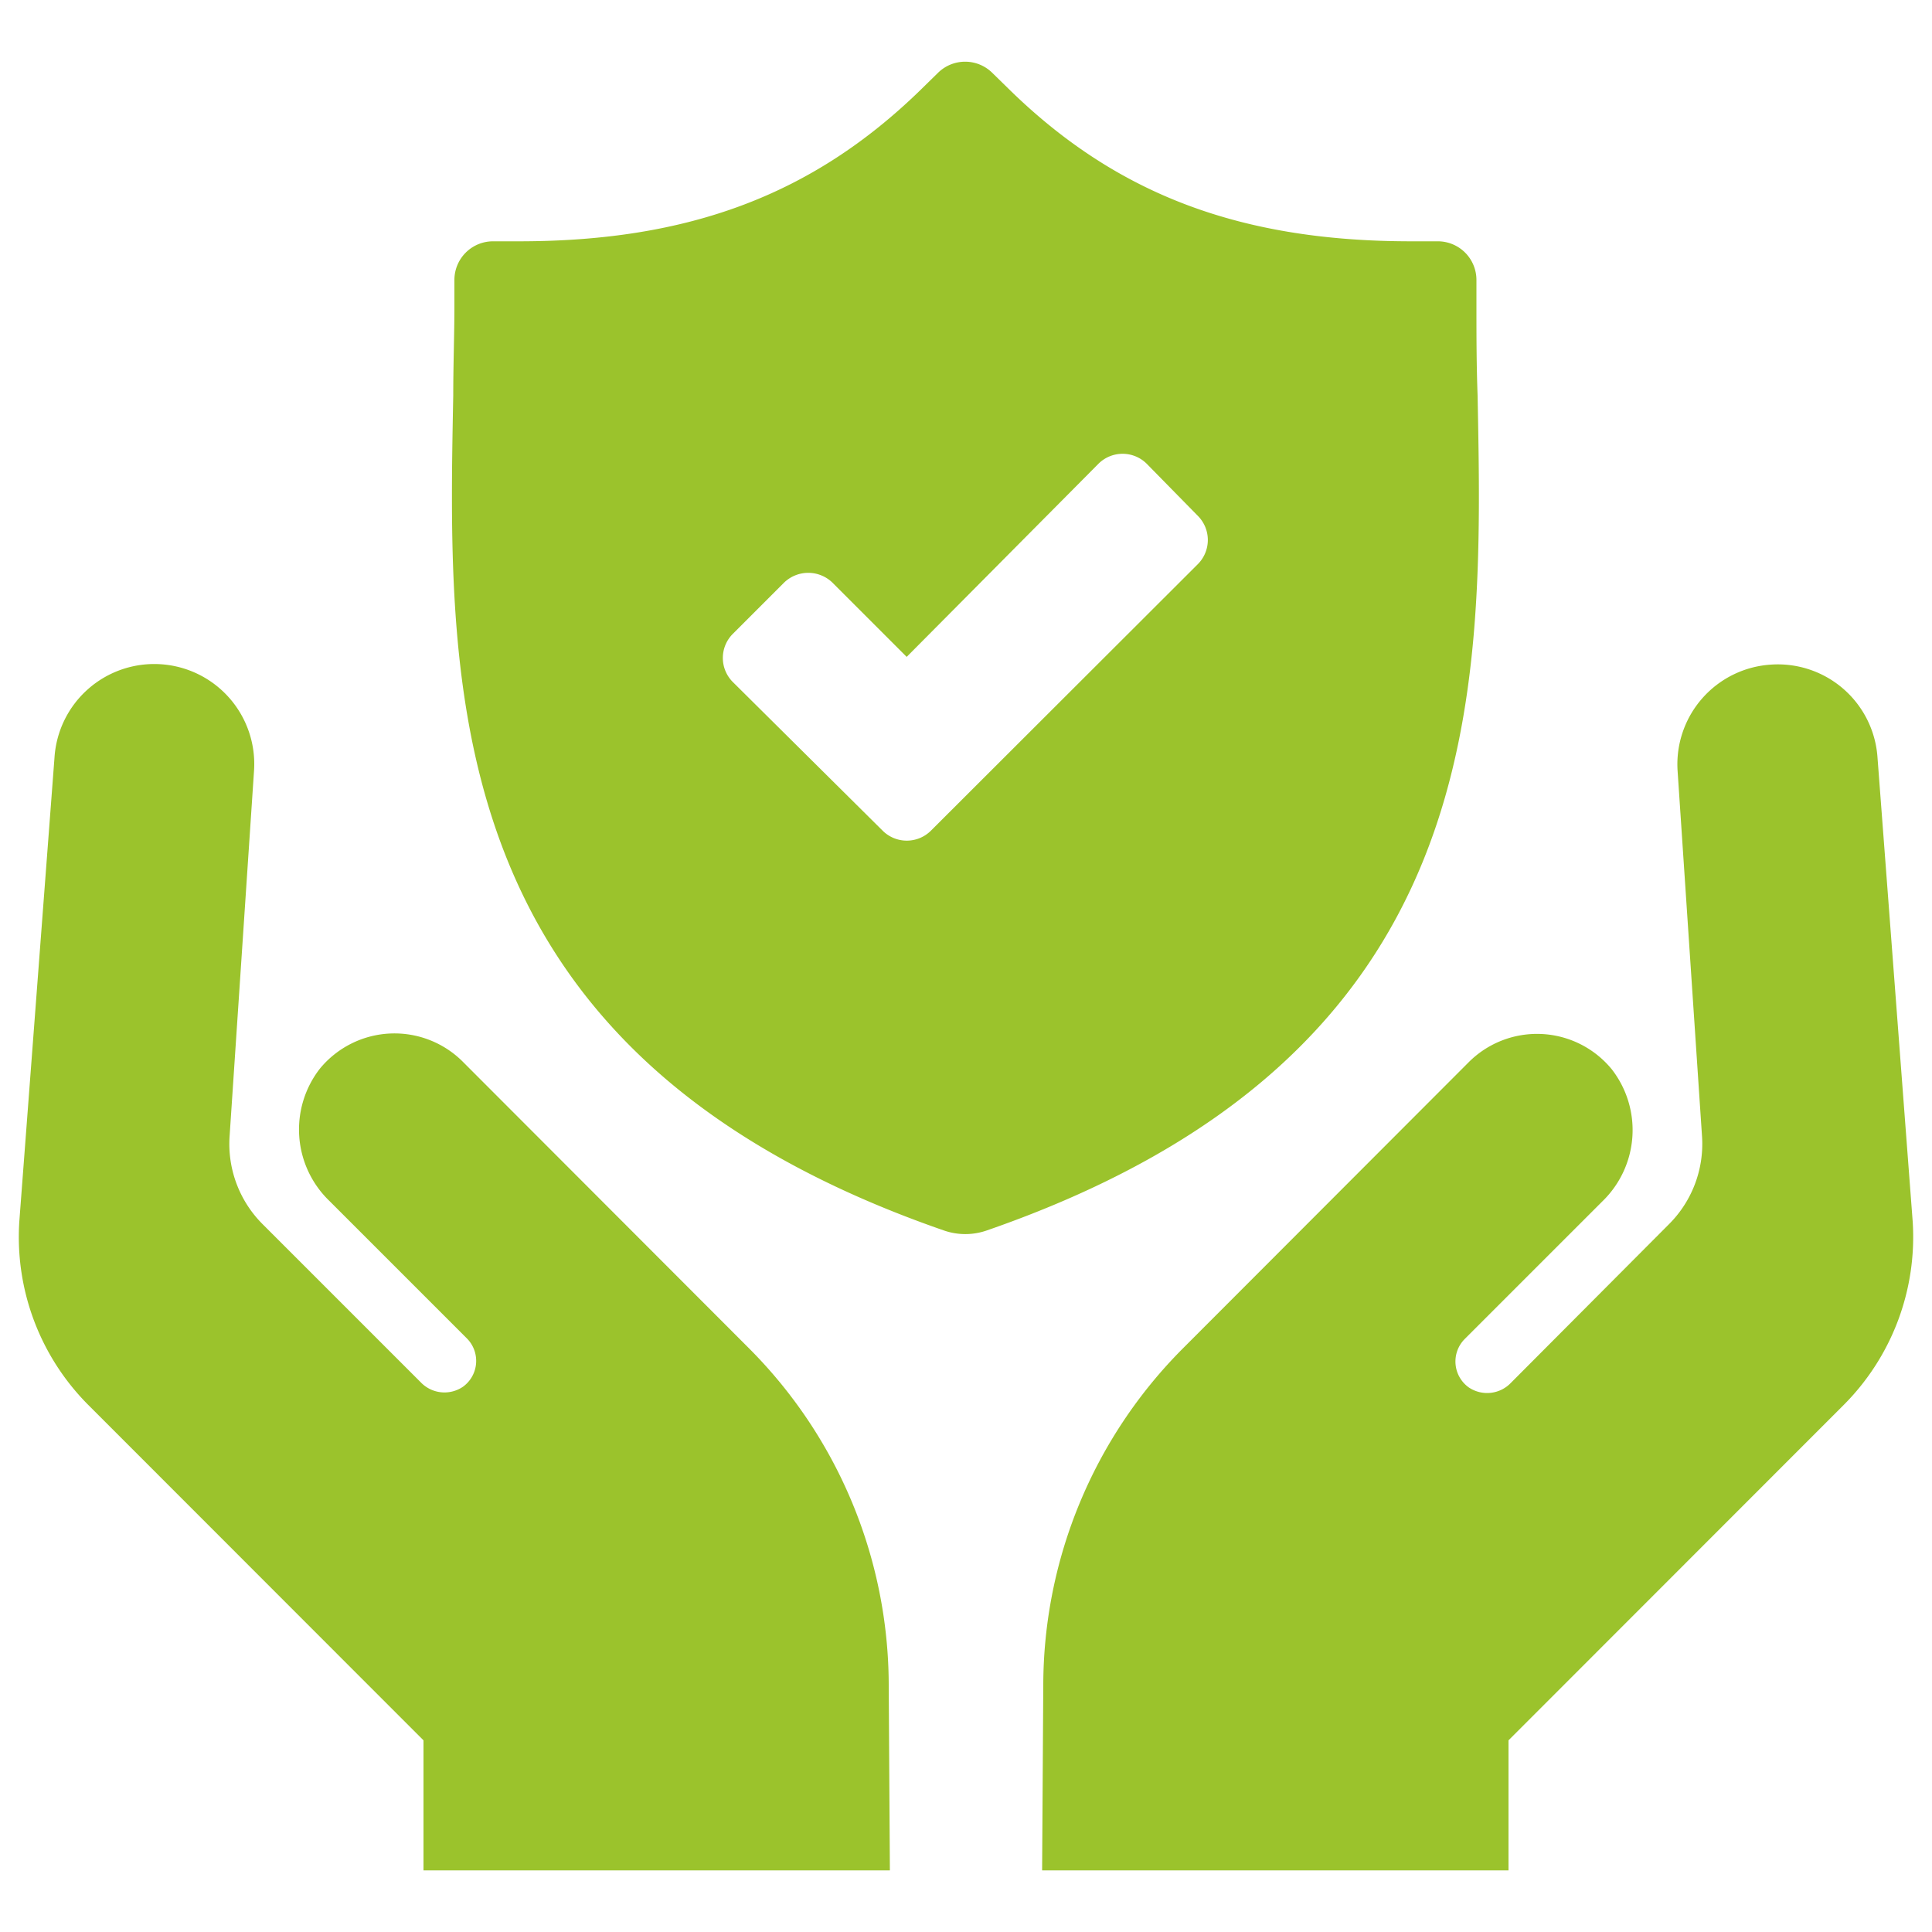
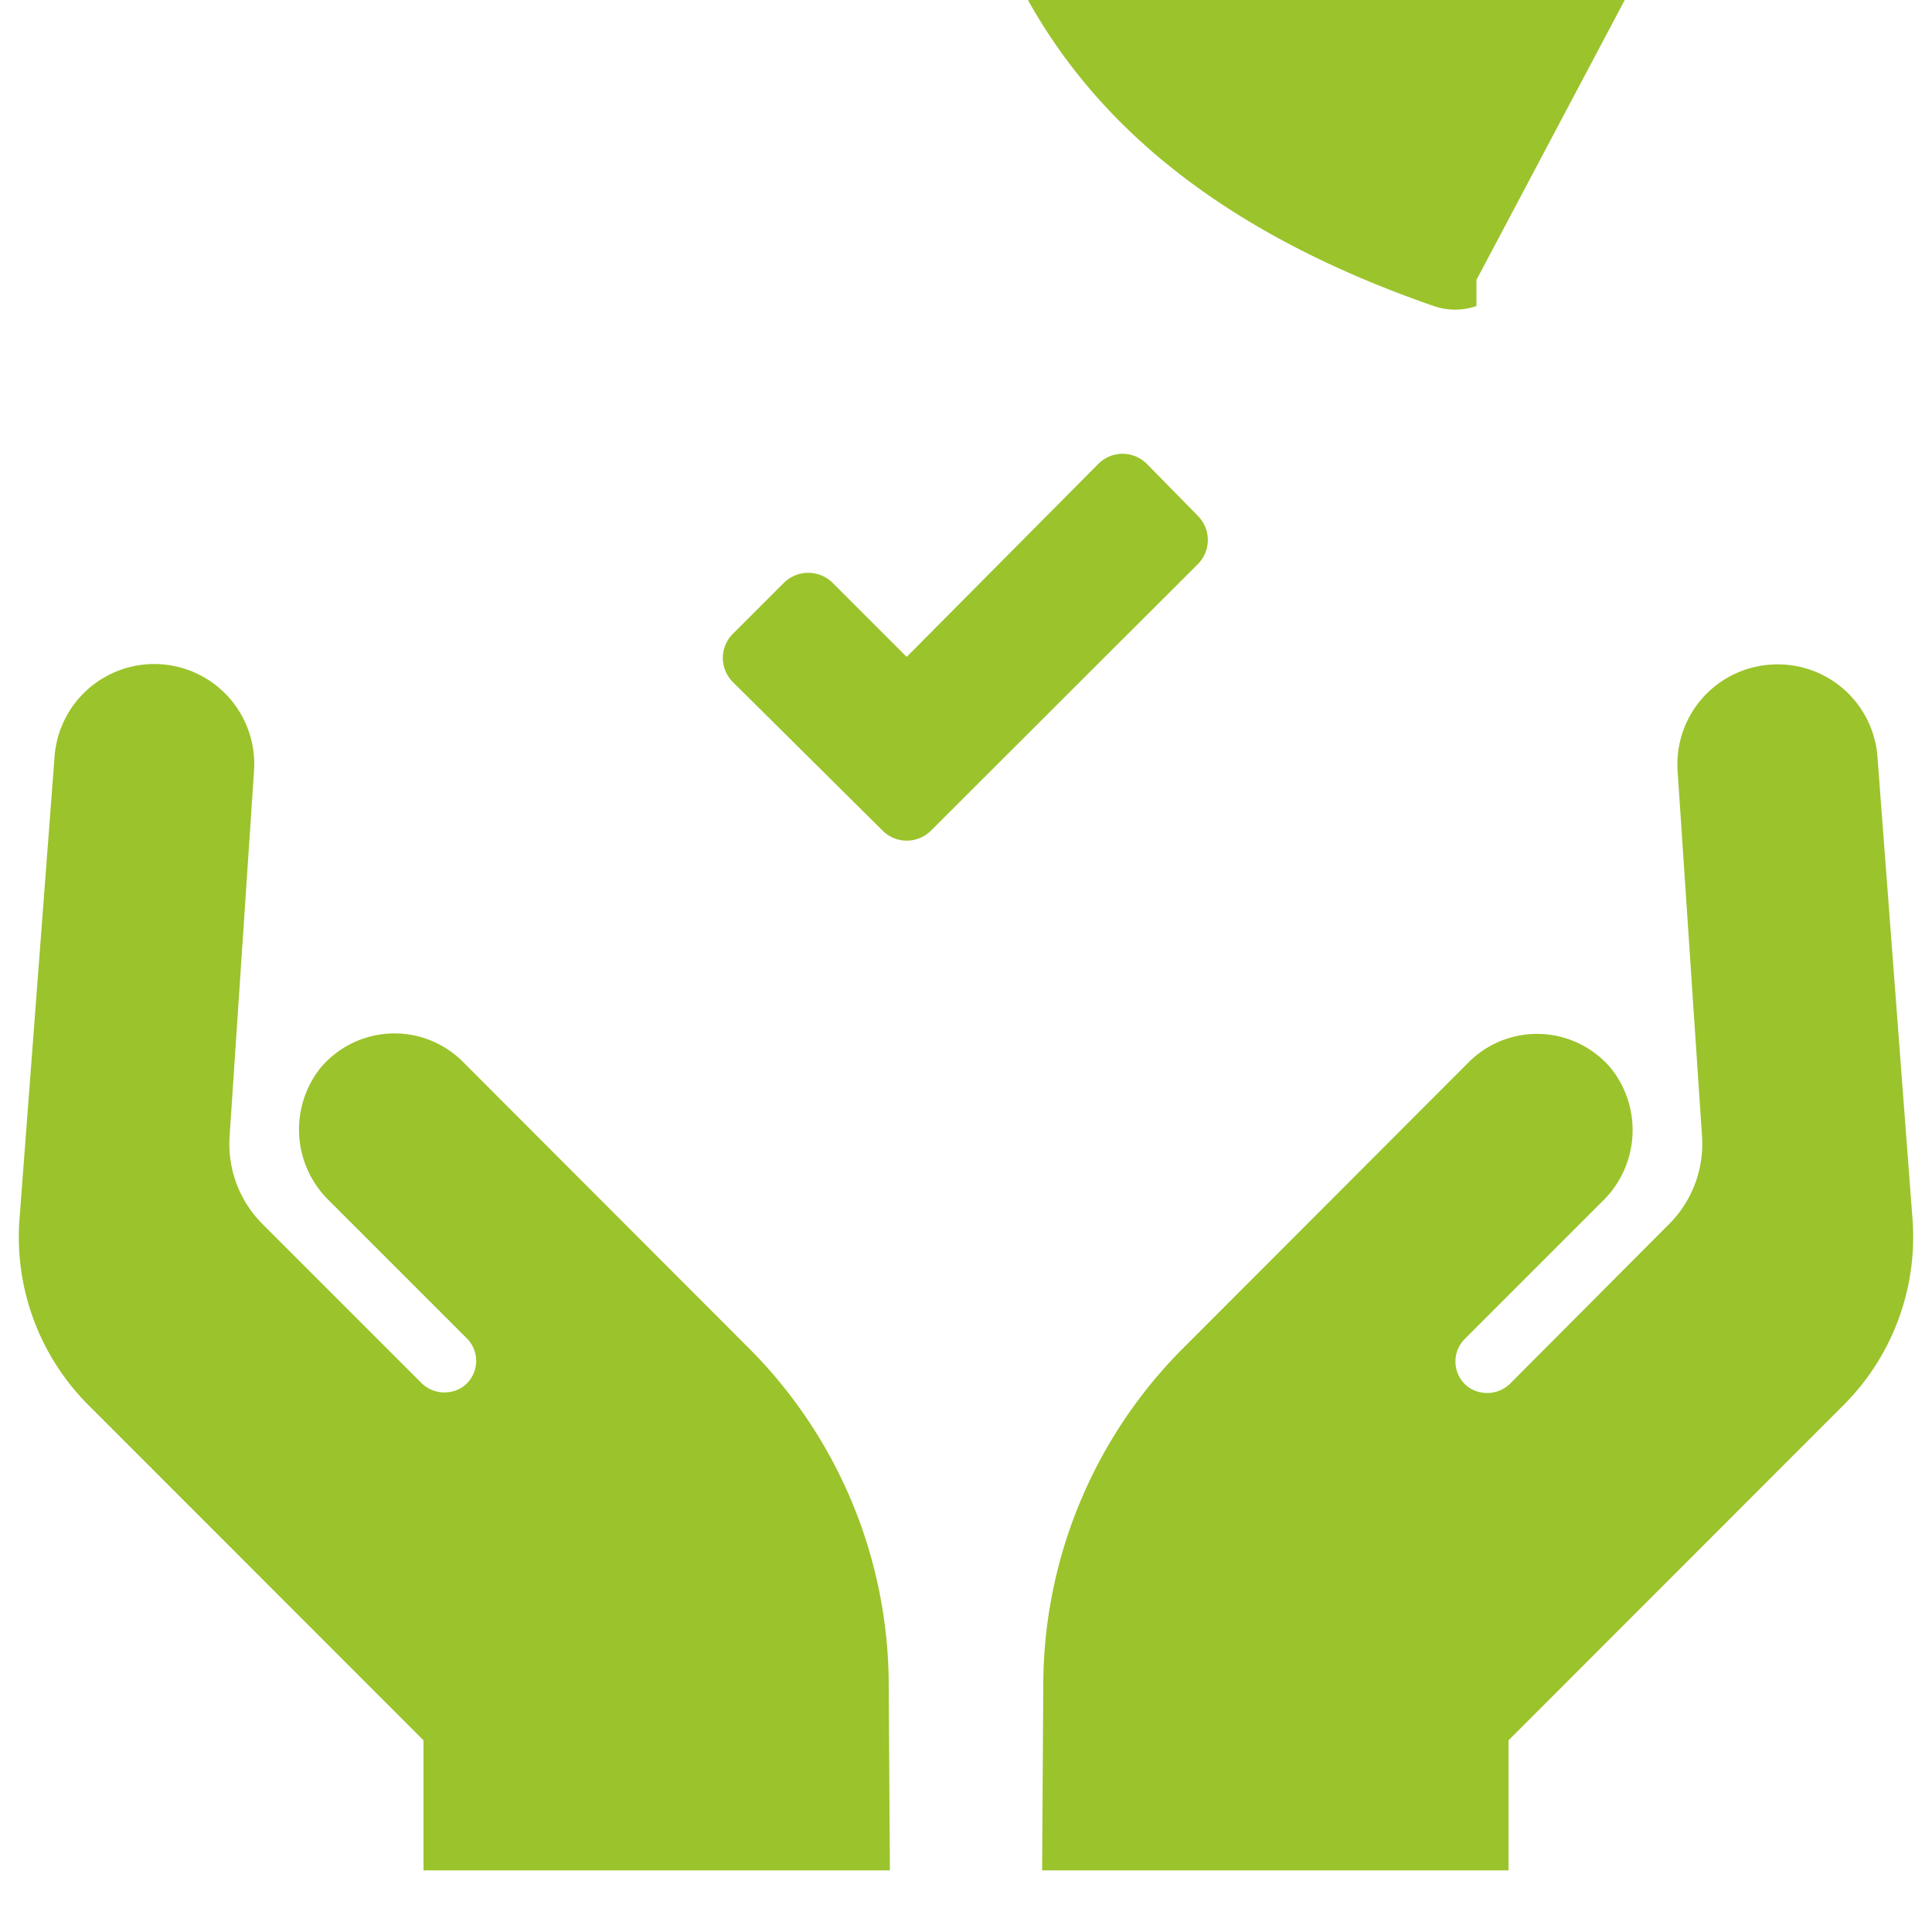
<svg xmlns="http://www.w3.org/2000/svg" data-name="Layer 1" viewBox="0 0 100 100">
-   <path d="M4.61 72.76A12.31 12.31 0 0 1 1 63.22l1.82-24a5.17 5.17 0 0 1 10.33.65l-1.27 19a5.87 5.87 0 0 0 1.71 4.49l8.19 8.19a1.7 1.7 0 0 0 2.18.23 1.65 1.65 0 0 0 .2-2.51l-7.12-7.12a5.13 5.13 0 0 1-.48-6.84A5 5 0 0 1 24 55l14.79 14.81A24.73 24.73 0 0 1 46 87.19l.06 9.62H21.92v-6.73ZM91.67 34.4a5.17 5.17 0 0 0-4.84 5.47l1.27 19a5.87 5.87 0 0 1-1.71 4.49l-8.19 8.22a1.7 1.7 0 0 1-2.18.23 1.65 1.65 0 0 1-.2-2.51l7.12-7.12a5.13 5.13 0 0 0 .48-6.84A5 5 0 0 0 76 55L61.21 69.81A24.74 24.74 0 0 0 54 87.19l-.06 9.62h24.14v-6.73l17.31-17.32A12.31 12.31 0 0 0 99 63.22l-1.82-24a5.17 5.17 0 0 0-5.51-4.82ZM76.42 14.49v1.35c0 1.48 0 3 .06 4.63.3 15.53.7 34.17-25.41 43.22a3.37 3.37 0 0 1-2.21 0c-26.1-9.05-25.7-27.69-25.4-43.22 0-1.62.06-3.15.06-4.63v-1.35a2 2 0 0 1 2-2h1.35c8.79 0 15.19-2.41 20.74-7.8l.94-.92a2 2 0 0 1 2.81 0l.94.92c5.55 5.4 11.95 7.8 20.74 7.8h1.35a2 2 0 0 1 2.03 2ZM62 26.7 59.35 24a1.77 1.77 0 0 0-2.49 0l-9.93 10-3.85-3.85a1.8 1.8 0 0 0-2.49 0l-2.66 2.66a1.76 1.76 0 0 0 0 2.49l7.76 7.7a1.77 1.77 0 0 0 2.49 0L62 29.2a1.77 1.77 0 0 0 0-2.5Z" fill="#9bc32c" class="fill-303030" />
+   <path d="M4.61 72.76A12.31 12.31 0 0 1 1 63.22l1.82-24a5.17 5.17 0 0 1 10.33.65l-1.27 19a5.87 5.87 0 0 0 1.71 4.49l8.19 8.19a1.7 1.7 0 0 0 2.18.23 1.65 1.65 0 0 0 .2-2.51l-7.12-7.12a5.13 5.13 0 0 1-.48-6.84A5 5 0 0 1 24 55l14.79 14.81A24.73 24.73 0 0 1 46 87.19l.06 9.62H21.92v-6.73ZM91.67 34.4a5.17 5.17 0 0 0-4.84 5.47l1.27 19a5.87 5.87 0 0 1-1.71 4.49l-8.19 8.22a1.7 1.7 0 0 1-2.18.23 1.65 1.65 0 0 1-.2-2.51l7.12-7.12a5.13 5.13 0 0 0 .48-6.84A5 5 0 0 0 76 55L61.21 69.81A24.74 24.74 0 0 0 54 87.19l-.06 9.62h24.14v-6.73l17.31-17.32A12.31 12.31 0 0 0 99 63.22l-1.82-24a5.17 5.17 0 0 0-5.51-4.82ZM76.42 14.49v1.35a3.37 3.37 0 0 1-2.21 0c-26.1-9.05-25.7-27.69-25.4-43.22 0-1.62.06-3.15.06-4.63v-1.35a2 2 0 0 1 2-2h1.35c8.79 0 15.19-2.41 20.74-7.8l.94-.92a2 2 0 0 1 2.81 0l.94.92c5.55 5.4 11.95 7.8 20.74 7.8h1.35a2 2 0 0 1 2.03 2ZM62 26.7 59.35 24a1.77 1.77 0 0 0-2.49 0l-9.93 10-3.85-3.85a1.8 1.8 0 0 0-2.49 0l-2.66 2.66a1.76 1.76 0 0 0 0 2.49l7.76 7.7a1.77 1.77 0 0 0 2.49 0L62 29.2a1.77 1.77 0 0 0 0-2.5Z" fill="#9bc32c" class="fill-303030" />
</svg>